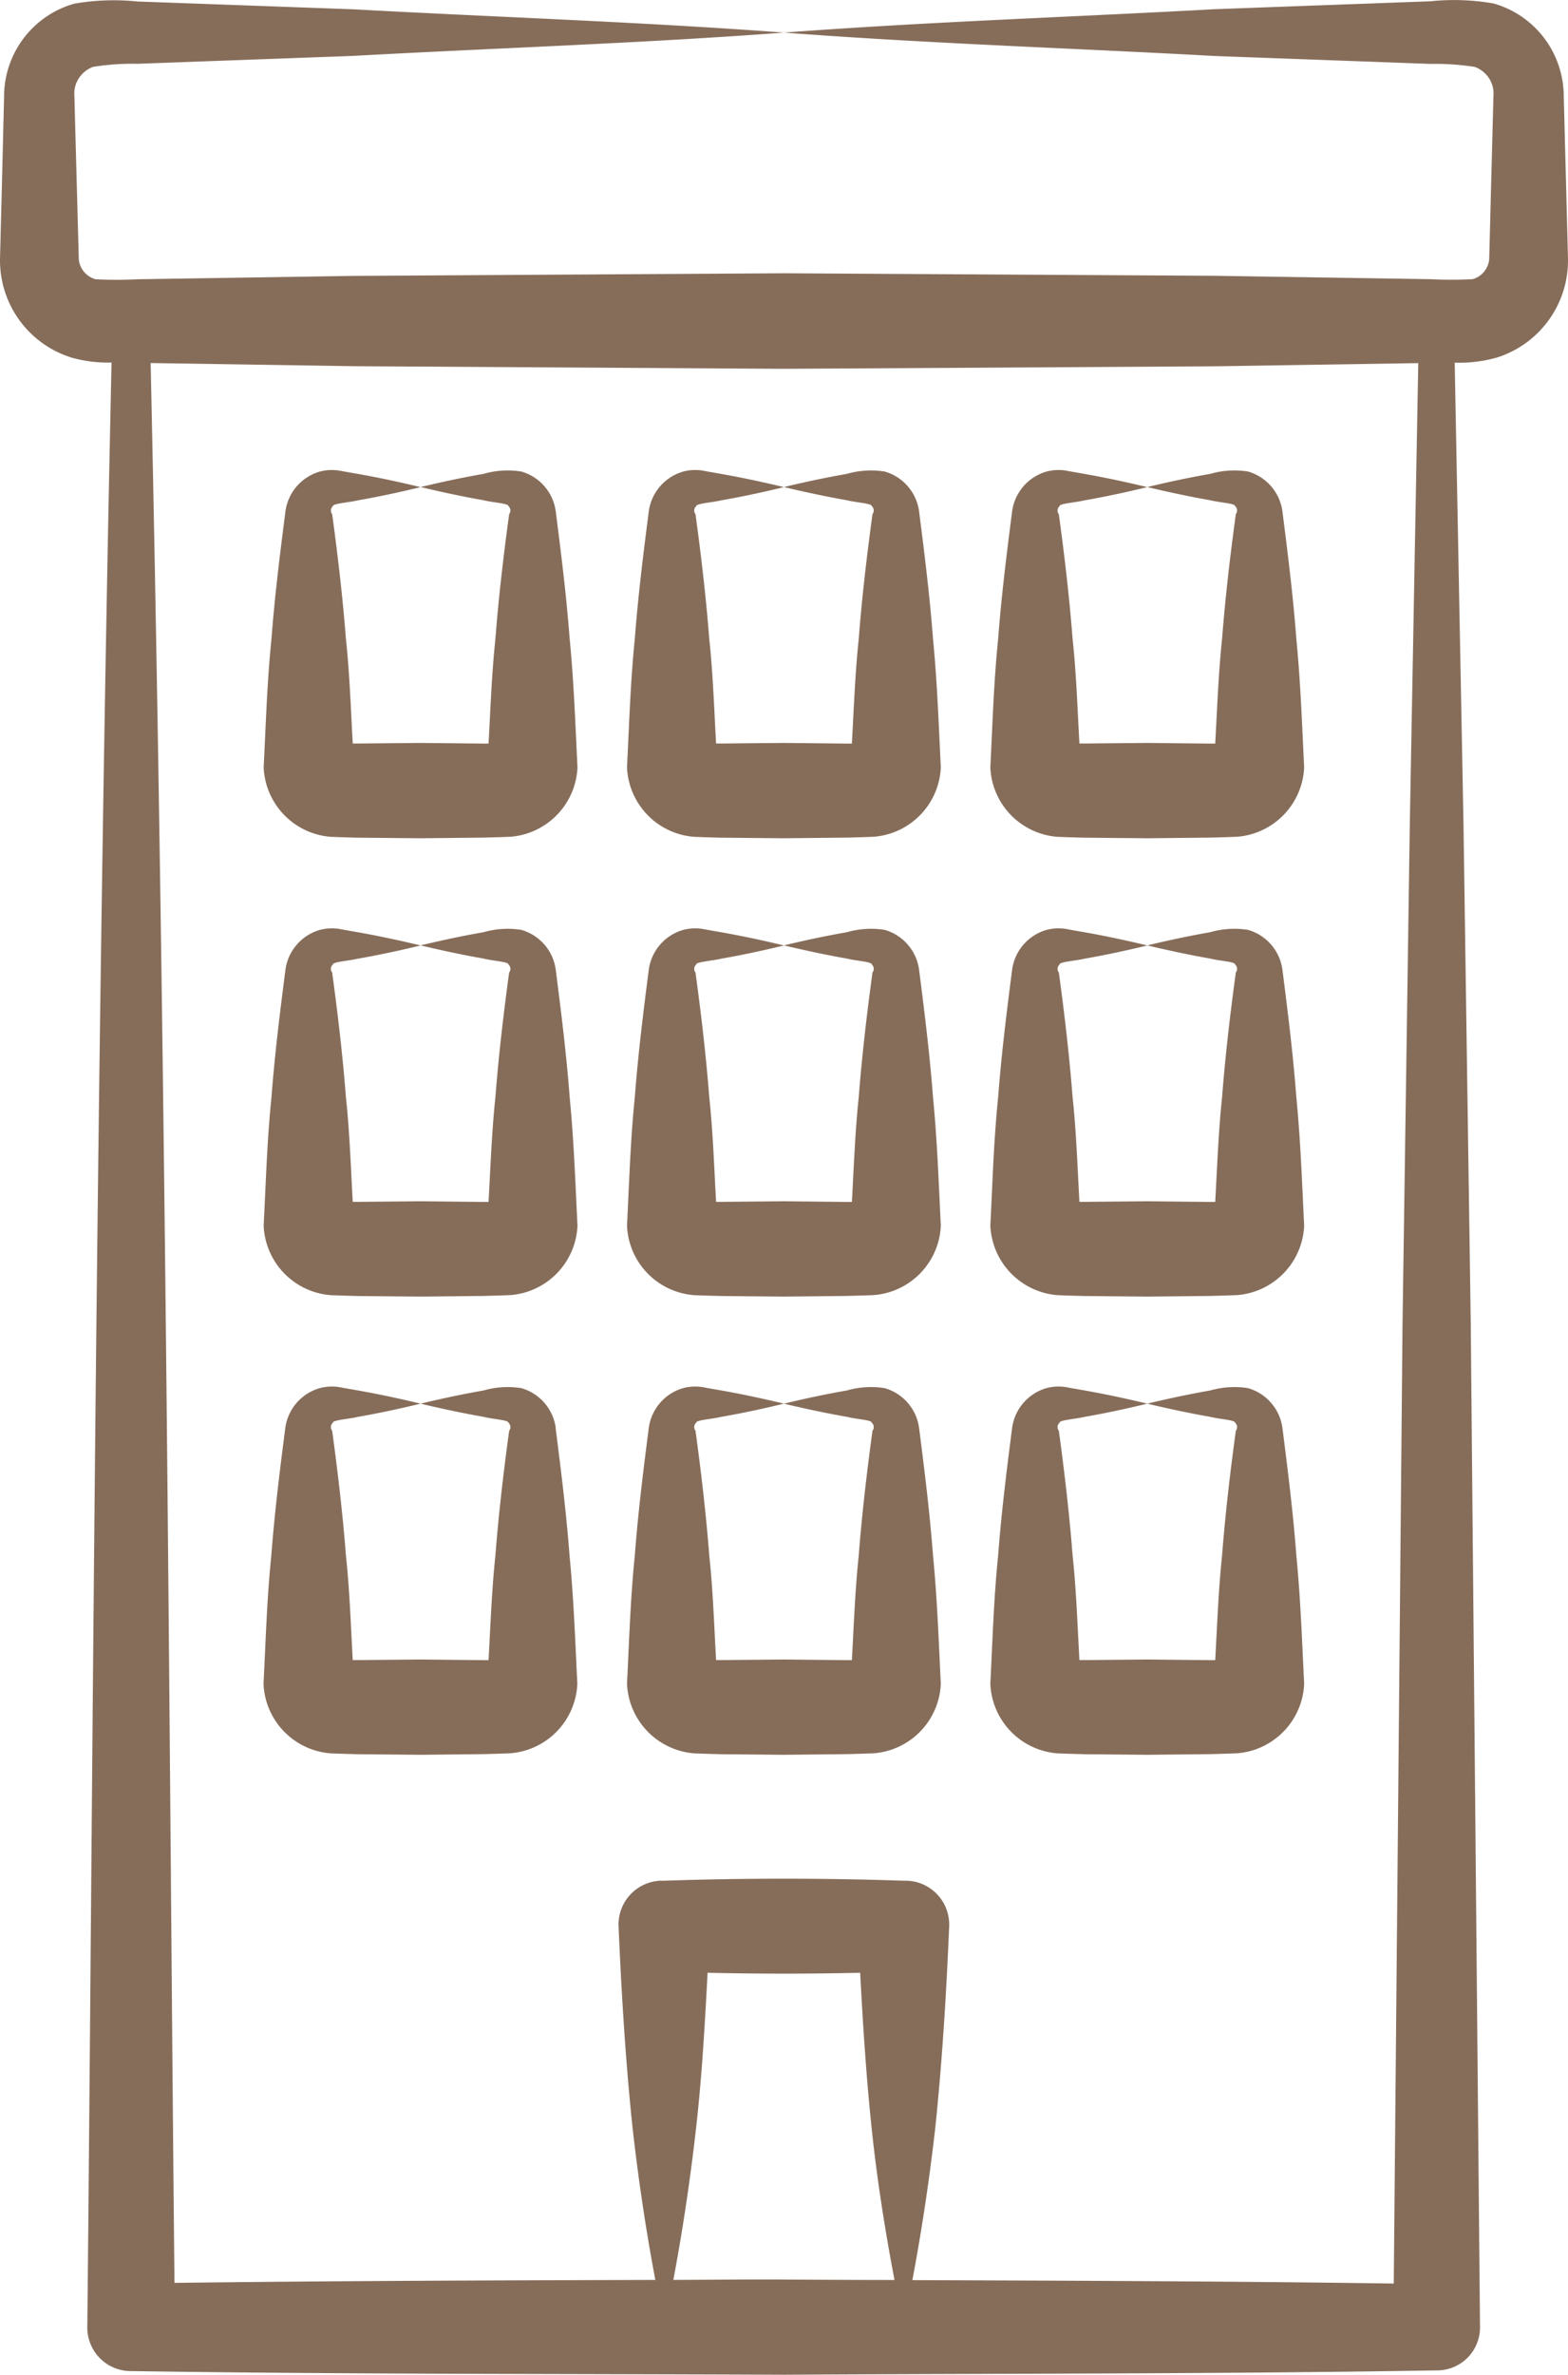
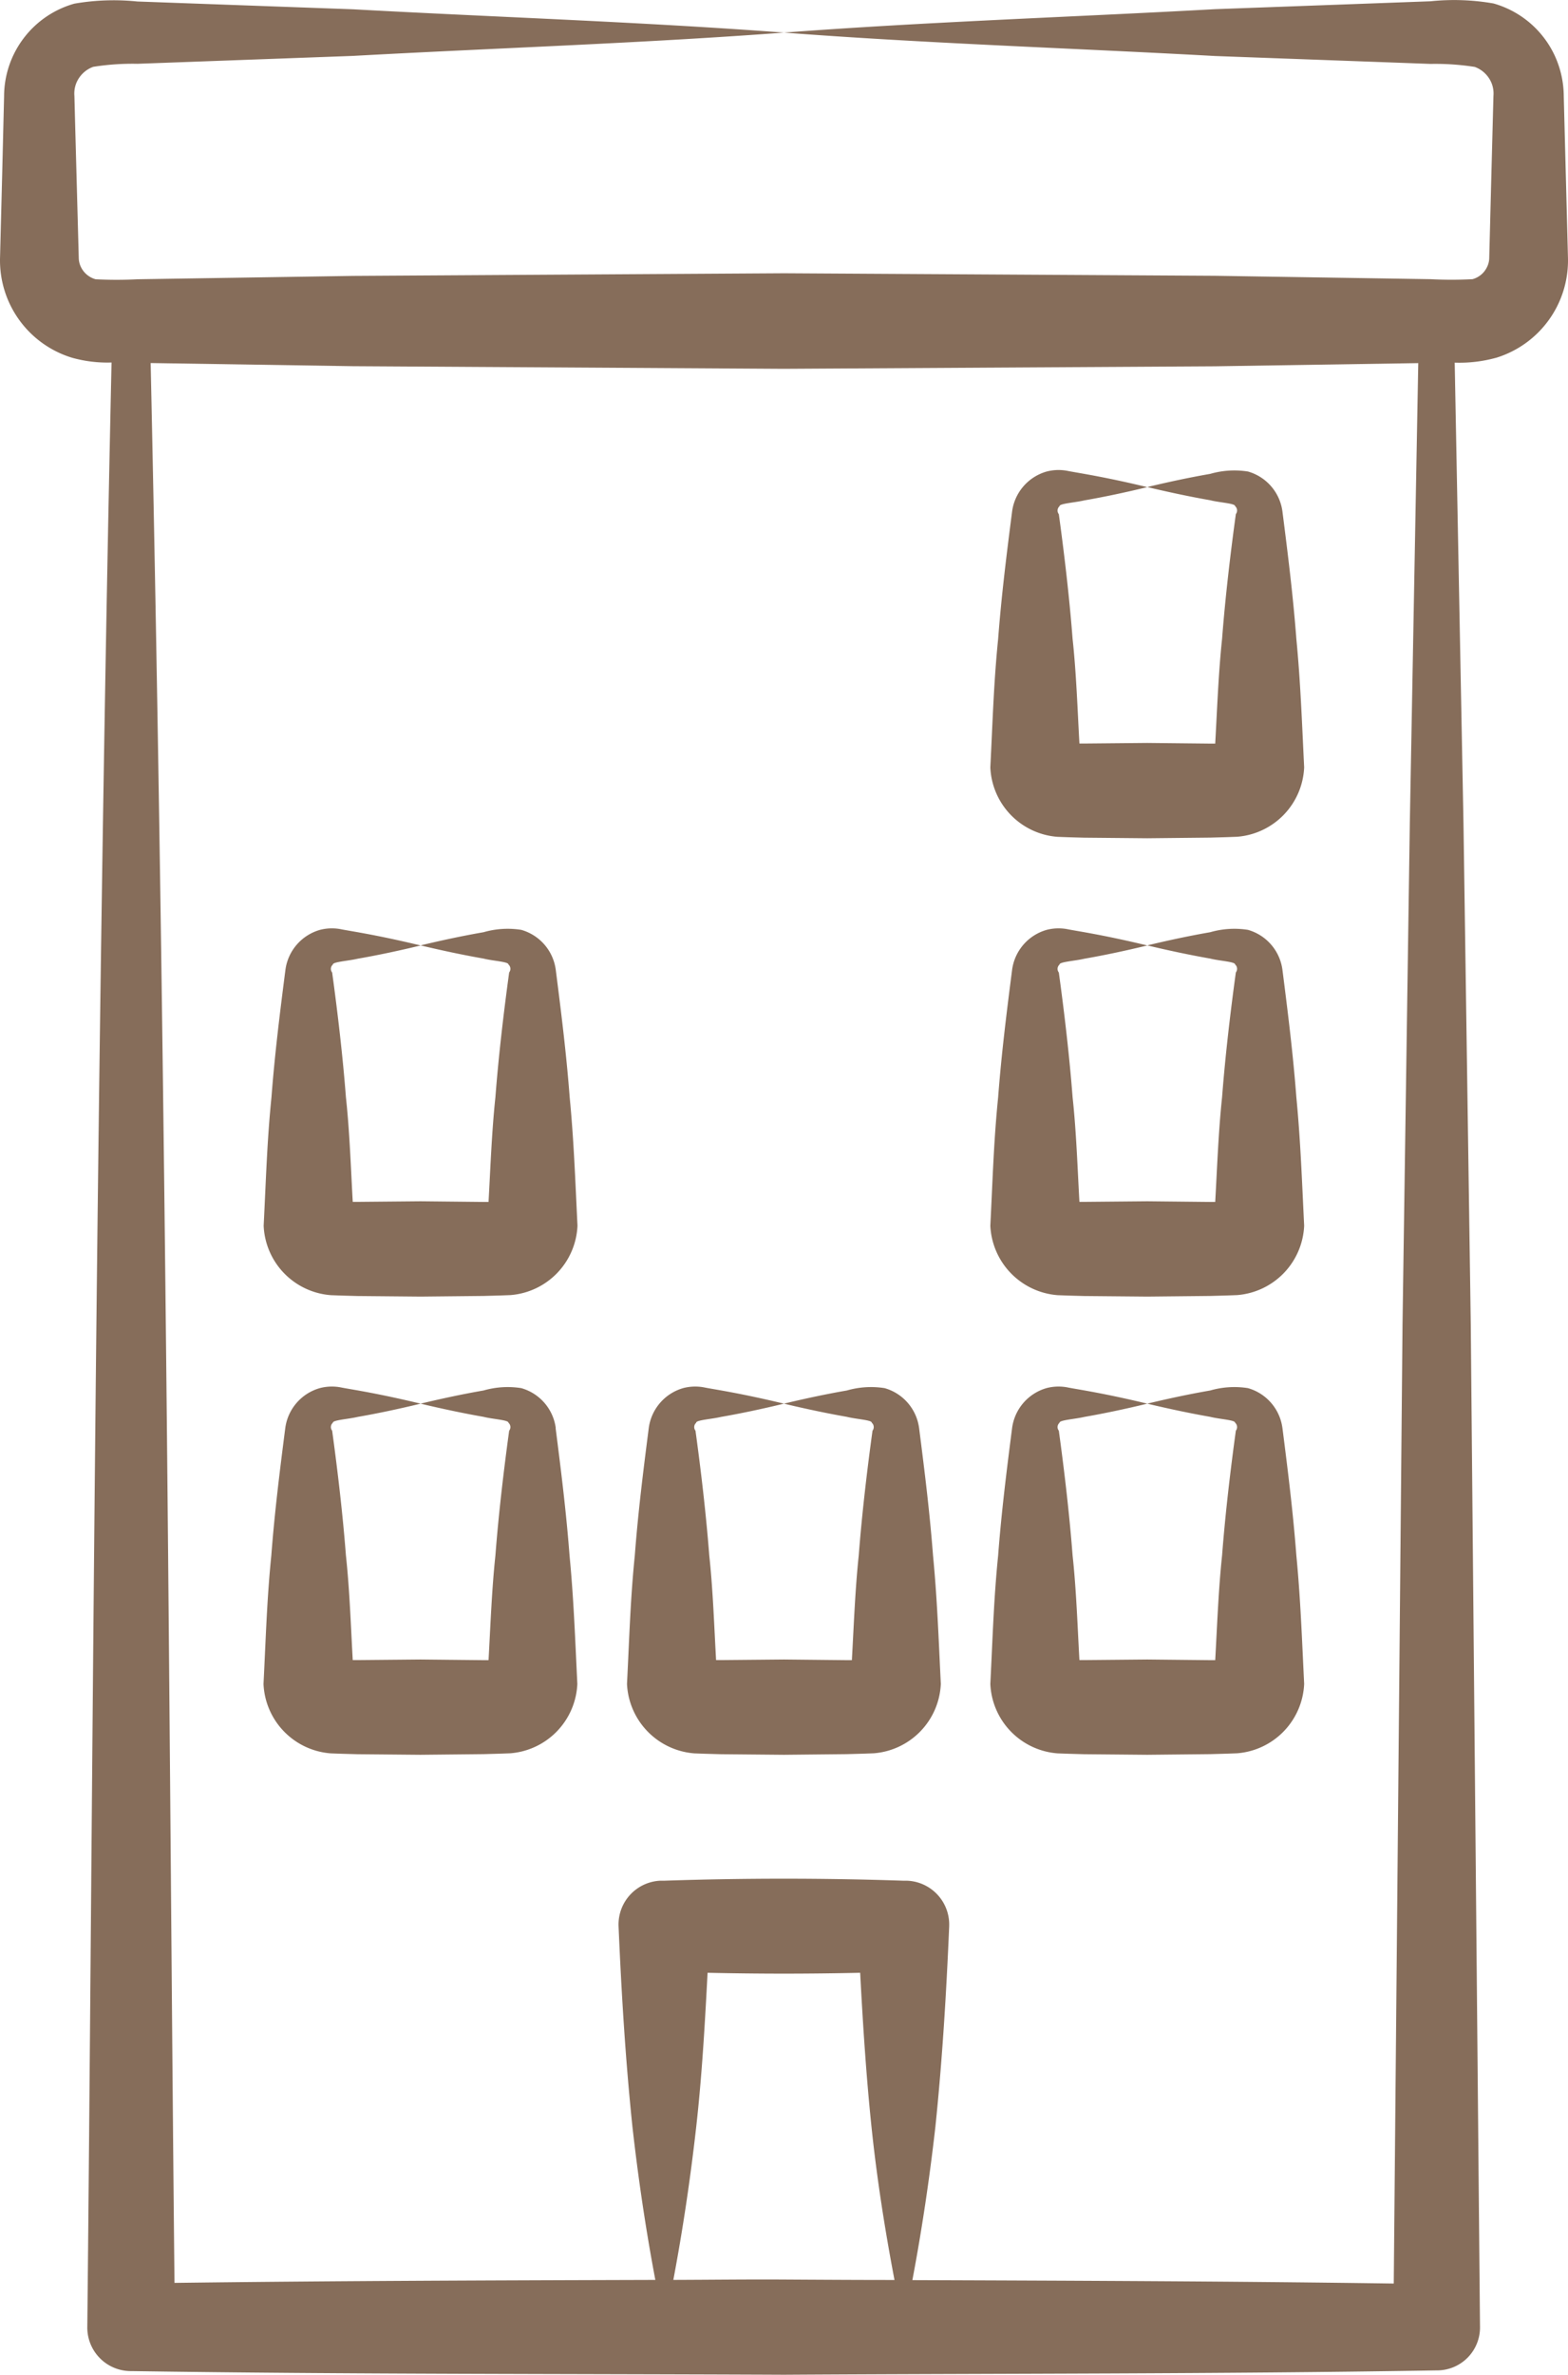
<svg xmlns="http://www.w3.org/2000/svg" width="42.944" height="65" viewBox="0 0 42.944 65">
  <g transform="translate(-11.088 -2.659)">
    <path d="M52.055,12.454a2.785,2.785,0,0,0,1.976-2.74l-.019-.738-.077-2.951-.019-.738a2.68,2.68,0,0,0-.245-1.1,2.641,2.641,0,0,0-1.678-1.433,6.275,6.275,0,0,0-1.727-.06l-5.9.216c-3.935.217-7.87.345-11.805.641,3.935.3,7.87.424,11.805.641l5.9.216a7.053,7.053,0,0,1,1.211.082.788.788,0,0,1,.467.458.769.769,0,0,1,.046.336L51.932,7.5l-.057,2.213a.581.581,0,0,1-.071.275.618.618,0,0,1-.388.312,11.246,11.246,0,0,1-1.149,0l-5.9-.093-11.805-.069-11.805.072-5.9.092a11.193,11.193,0,0,1-1.15,0,.63.63,0,0,1-.391-.313.586.586,0,0,1-.071-.276l-.1-3.689-.019-.738a.773.773,0,0,1,.046-.338.792.792,0,0,1,.469-.46,6.91,6.91,0,0,1,1.212-.083l5.9-.216c3.935-.216,7.87-.343,11.805-.638-3.935-.295-7.87-.422-11.805-.638L14.85,2.7a6.312,6.312,0,0,0-1.726.059A2.64,2.64,0,0,0,11.2,5.288L11.146,7.5l-.057,2.213a2.784,2.784,0,0,0,1.973,2.737,3.587,3.587,0,0,0,1.081.13c-.45,20.456-.524,40.388-.664,53.772a1.192,1.192,0,0,0,1.174,1.2h.029c5.959.089,11.918.073,17.877.1,5.959-.037,11.918-.019,17.877-.119h.031a1.175,1.175,0,0,0,1.155-1.186L51.369,38.9l-.2-13.726-.24-12.59a3.782,3.782,0,0,0,1.122-.13ZM49.5,38.9,49.26,65.156c-4.395-.063-8.79-.078-13.184-.094.265-1.4.472-2.8.63-4.195.19-1.829.3-3.658.378-5.486v-.012a1.2,1.2,0,0,0-1.158-1.238l-.1,0q-3.273-.11-6.545,0l-.1,0h-.009a1.2,1.2,0,0,0-1.143,1.247c.079,1.829.189,3.658.38,5.486.157,1.4.363,2.795.627,4.192-4.39.013-8.779.026-13.169.082-.135-12.808-.2-31.883-.653-52.543l5.533.086,11.805.072,11.805-.069,5.574-.087L49.7,25.175ZM29.529,65.057c.264-1.4.47-2.794.627-4.191s.237-2.81.311-4.215q2.09.047,4.179,0c.074,1.4.164,2.809.31,4.214s.365,2.8.63,4.193c-1.009,0-2.019-.006-3.028-.012s-2.019.007-3.029.01Z" fill="#866d5a" />
-     <path d="M24.608,13.626a1.315,1.315,0,0,0-.944-1.093,2.382,2.382,0,0,0-1.033.064c-.575.1-1.15.223-1.725.361.575.137,1.15.26,1.725.361.249.064.686.085.68.16a.16.16,0,0,1,.021.219c-.148,1.079-.29,2.28-.377,3.414-.1.939-.137,1.961-.188,2.867l-.136,0-1.725-.018-1.725.016-.133,0c-.051-.9-.085-1.926-.187-2.864-.087-1.134-.229-2.335-.377-3.413a.157.157,0,0,1,.019-.217c-.008-.075.43-.1.679-.16.575-.1,1.15-.224,1.725-.363-1.175-.283-1.853-.382-2.156-.439a1.3,1.3,0,0,0-.6.012,1.318,1.318,0,0,0-.947,1.095c-.157,1.221-.293,2.319-.382,3.485-.12,1.18-.149,2.231-.214,3.518a1.993,1.993,0,0,0,1.843,1.9l.3.011.431.012,1.725.016,1.725-.018.431-.012.3-.011a1.993,1.993,0,0,0,1.84-1.9c-.063-1.287-.1-2.338-.214-3.518-.089-1.166-.225-2.264-.381-3.485Z" transform="translate(1.701 3.031)" fill="#866d5a" />
-     <path d="M32.214,13.626a1.315,1.315,0,0,0-.944-1.093,2.382,2.382,0,0,0-1.033.064c-.575.1-1.15.223-1.725.361.575.137,1.15.26,1.725.361.249.064.686.085.68.16a.16.16,0,0,1,.021.219c-.148,1.079-.29,2.28-.377,3.414-.1.939-.137,1.961-.188,2.867l-.136,0-1.725-.018-1.725.016-.133,0c-.051-.9-.085-1.926-.187-2.864-.087-1.134-.229-2.335-.377-3.413a.157.157,0,0,1,.019-.217c-.008-.075.43-.1.679-.16.575-.1,1.15-.224,1.725-.363-1.177-.283-1.851-.381-2.156-.439a1.3,1.3,0,0,0-.6.012,1.318,1.318,0,0,0-.947,1.095c-.157,1.221-.293,2.319-.382,3.485-.12,1.18-.149,2.231-.214,3.518a1.993,1.993,0,0,0,1.843,1.9l.3.011.431.012,1.725.016,1.725-.018.431-.012.3-.011a1.993,1.993,0,0,0,1.84-1.9c-.063-1.287-.1-2.338-.214-3.518-.089-1.166-.225-2.264-.381-3.485Z" transform="translate(4.046 3.031)" fill="#866d5a" />
    <path d="M39.82,13.626a1.315,1.315,0,0,0-.944-1.093,2.382,2.382,0,0,0-1.033.064c-.575.1-1.15.223-1.725.361.575.137,1.15.26,1.725.361.249.064.686.085.68.16a.16.16,0,0,1,.021.219c-.148,1.079-.29,2.28-.377,3.414-.1.939-.137,1.961-.188,2.867l-.136,0-1.725-.018-1.725.016-.133,0c-.051-.9-.085-1.926-.187-2.864-.087-1.134-.229-2.335-.377-3.413a.157.157,0,0,1,.019-.217c-.008-.075.43-.1.679-.16.575-.1,1.15-.224,1.725-.363-1.177-.283-1.851-.381-2.156-.439a1.3,1.3,0,0,0-.6.012,1.318,1.318,0,0,0-.947,1.095c-.157,1.221-.293,2.319-.382,3.485-.12,1.18-.149,2.231-.214,3.518a1.992,1.992,0,0,0,1.843,1.9l.3.011.431.012,1.725.016,1.725-.018.431-.012.3-.011a1.993,1.993,0,0,0,1.84-1.9c-.063-1.287-.1-2.338-.214-3.518-.089-1.166-.225-2.264-.381-3.485Z" transform="translate(6.391 3.031)" fill="#866d5a" />
    <path d="M24.608,23.214a1.315,1.315,0,0,0-.944-1.093,2.383,2.383,0,0,0-1.033.064c-.575.1-1.15.223-1.725.361.575.137,1.15.26,1.725.361.249.064.686.085.68.16a.16.16,0,0,1,.021.219c-.148,1.079-.29,2.28-.377,3.414-.1.939-.137,1.961-.188,2.867l-.136,0-1.725-.018-1.725.016-.133,0c-.051-.9-.085-1.926-.187-2.864-.087-1.134-.229-2.335-.377-3.413a.157.157,0,0,1,.019-.217c-.008-.075.43-.1.679-.16.575-.1,1.15-.224,1.725-.363-1.18-.284-1.848-.381-2.156-.439a1.3,1.3,0,0,0-.6.012,1.318,1.318,0,0,0-.947,1.095c-.157,1.221-.293,2.319-.382,3.485-.12,1.181-.149,2.231-.214,3.518a1.993,1.993,0,0,0,1.843,1.9l.3.011.431.012,1.725.016,1.725-.018.431-.012.3-.011a1.993,1.993,0,0,0,1.84-1.9c-.063-1.287-.1-2.338-.214-3.518-.089-1.166-.225-2.264-.381-3.485Z" transform="translate(1.701 5.987)" fill="#866d5a" />
-     <path d="M32.214,23.214a1.315,1.315,0,0,0-.944-1.093,2.383,2.383,0,0,0-1.033.064c-.575.1-1.15.223-1.725.361.575.137,1.15.26,1.725.361.249.064.686.085.68.16a.16.16,0,0,1,.021.219c-.148,1.079-.29,2.28-.377,3.414-.1.939-.137,1.961-.188,2.867l-.136,0-1.725-.018-1.725.016-.133,0c-.051-.9-.085-1.926-.187-2.864-.087-1.134-.229-2.335-.377-3.413a.157.157,0,0,1,.019-.217c-.008-.075.43-.1.679-.16.575-.1,1.15-.224,1.725-.363-1.18-.284-1.848-.381-2.156-.439a1.3,1.3,0,0,0-.6.012,1.318,1.318,0,0,0-.947,1.095c-.157,1.221-.293,2.319-.382,3.485-.12,1.181-.149,2.231-.214,3.518a1.993,1.993,0,0,0,1.843,1.9l.3.011.431.012,1.725.016,1.725-.018.431-.012.3-.011a1.993,1.993,0,0,0,1.84-1.9c-.063-1.287-.1-2.338-.214-3.518-.089-1.166-.225-2.264-.381-3.485Z" transform="translate(4.046 5.987)" fill="#866d5a" />
    <path d="M39.82,23.214a1.315,1.315,0,0,0-.944-1.093,2.383,2.383,0,0,0-1.033.064c-.575.1-1.15.223-1.725.361.575.137,1.15.26,1.725.361.249.064.686.085.68.16a.16.16,0,0,1,.021.219c-.148,1.079-.29,2.28-.377,3.414-.1.939-.137,1.961-.188,2.867l-.136,0-1.725-.018-1.725.016-.133,0c-.051-.9-.085-1.926-.187-2.864-.087-1.134-.229-2.335-.377-3.413a.157.157,0,0,1,.019-.217c-.008-.075.43-.1.679-.16.575-.1,1.15-.224,1.725-.363-1.18-.284-1.848-.381-2.156-.439a1.3,1.3,0,0,0-.6.012,1.318,1.318,0,0,0-.947,1.095c-.157,1.221-.293,2.319-.382,3.485-.12,1.181-.149,2.231-.214,3.518a2,2,0,0,0,1.843,1.9l.3.011.431.012,1.725.016,1.725-.018.431-.012.3-.011a1.993,1.993,0,0,0,1.84-1.9c-.063-1.287-.1-2.338-.214-3.518-.089-1.166-.225-2.264-.381-3.485Z" transform="translate(6.391 5.987)" fill="#866d5a" />
    <path d="M24.608,32.8a1.315,1.315,0,0,0-.944-1.093,2.385,2.385,0,0,0-1.033.064c-.575.1-1.15.223-1.725.361.575.137,1.15.26,1.725.361.249.064.686.085.68.16a.16.16,0,0,1,.021.219c-.148,1.079-.29,2.28-.377,3.414-.1.939-.137,1.961-.188,2.866l-.136,0-1.725-.018-1.725.016-.133,0c-.051-.9-.085-1.926-.187-2.864-.087-1.134-.229-2.335-.377-3.414a.157.157,0,0,1,.019-.217c-.008-.075.43-.1.679-.16.575-.1,1.15-.224,1.725-.363-1.18-.284-1.853-.382-2.156-.439a1.3,1.3,0,0,0-.6.012A1.318,1.318,0,0,0,17.2,32.8c-.157,1.221-.293,2.319-.382,3.485-.12,1.18-.149,2.231-.214,3.518a1.993,1.993,0,0,0,1.843,1.9l.3.011.431.012,1.725.016,1.725-.018.431-.012.3-.011a1.993,1.993,0,0,0,1.84-1.9c-.063-1.287-.1-2.338-.214-3.518-.089-1.166-.225-2.264-.381-3.485Z" transform="translate(1.701 8.943)" fill="#866d5a" />
    <path d="M32.214,32.8a1.315,1.315,0,0,0-.944-1.093,2.385,2.385,0,0,0-1.033.064c-.575.1-1.15.223-1.725.361.575.137,1.15.26,1.725.361.249.064.686.085.68.16a.16.16,0,0,1,.021.219c-.148,1.079-.29,2.28-.377,3.414-.1.939-.137,1.961-.188,2.866l-.136,0-1.725-.018-1.725.016-.133,0c-.051-.9-.085-1.926-.187-2.864-.087-1.134-.229-2.335-.377-3.414a.157.157,0,0,1,.019-.217c-.008-.075.43-.1.679-.16.575-.1,1.15-.224,1.725-.363-1.18-.284-1.856-.382-2.156-.439a1.3,1.3,0,0,0-.6.012,1.318,1.318,0,0,0-.947,1.095c-.157,1.221-.293,2.319-.382,3.485-.12,1.18-.149,2.231-.214,3.518a2,2,0,0,0,1.843,1.9l.3.011.431.012,1.725.016,1.725-.018.431-.012.3-.011a1.993,1.993,0,0,0,1.84-1.9c-.063-1.287-.1-2.338-.214-3.518-.089-1.166-.225-2.264-.381-3.485Z" transform="translate(4.046 8.943)" fill="#866d5a" />
    <path d="M39.82,32.8a1.315,1.315,0,0,0-.944-1.093,2.385,2.385,0,0,0-1.033.064c-.575.1-1.15.223-1.725.361.575.137,1.15.26,1.725.361.249.064.686.085.68.16a.16.16,0,0,1,.021.219c-.148,1.079-.29,2.28-.377,3.414-.1.939-.137,1.961-.188,2.866l-.136,0-1.725-.018-1.725.016-.133,0c-.051-.9-.085-1.926-.187-2.864-.087-1.134-.229-2.335-.377-3.414a.157.157,0,0,1,.019-.217c-.008-.075.43-.1.679-.16.575-.1,1.15-.224,1.725-.363-1.18-.284-1.856-.382-2.156-.439a1.3,1.3,0,0,0-.6.012,1.318,1.318,0,0,0-.947,1.095c-.157,1.221-.293,2.319-.382,3.485-.12,1.18-.149,2.231-.214,3.518a1.993,1.993,0,0,0,1.843,1.9l.3.011.431.012,1.725.016,1.725-.018.431-.012.3-.011a1.993,1.993,0,0,0,1.84-1.9c-.063-1.287-.1-2.338-.214-3.518-.089-1.166-.225-2.264-.381-3.485Z" transform="translate(6.391 8.943)" fill="#866d5a" />
  </g>
</svg>